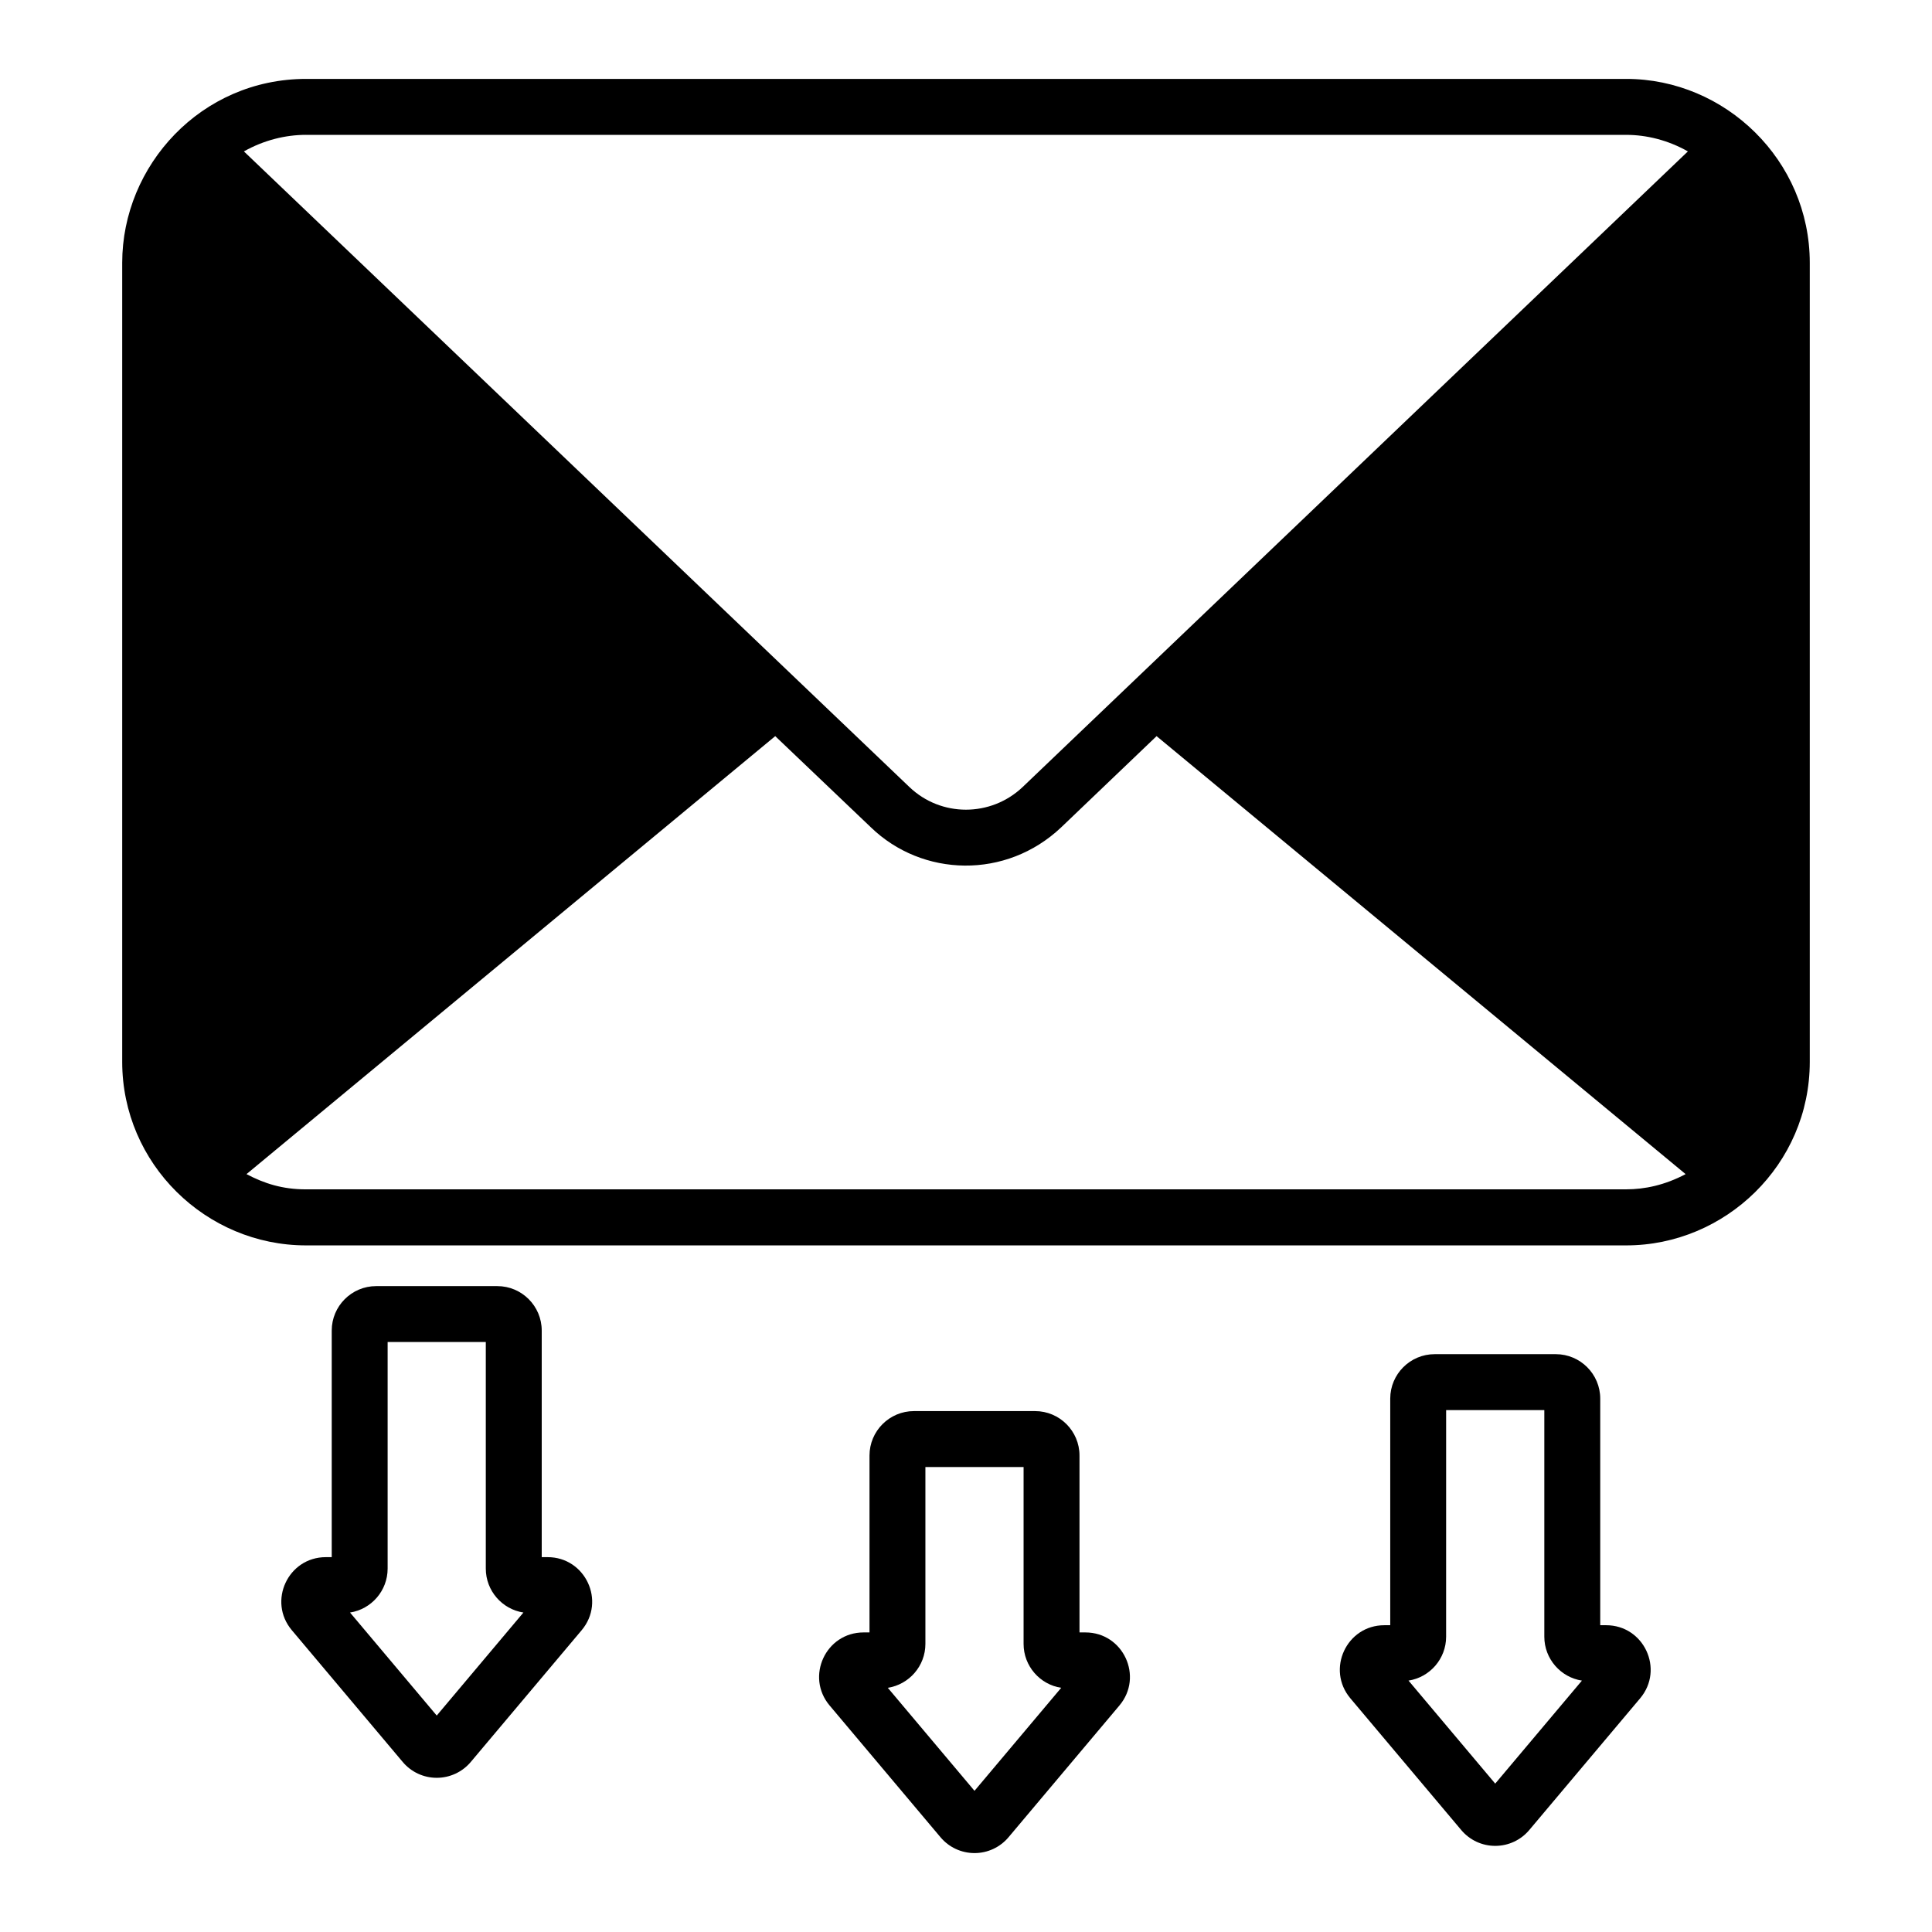
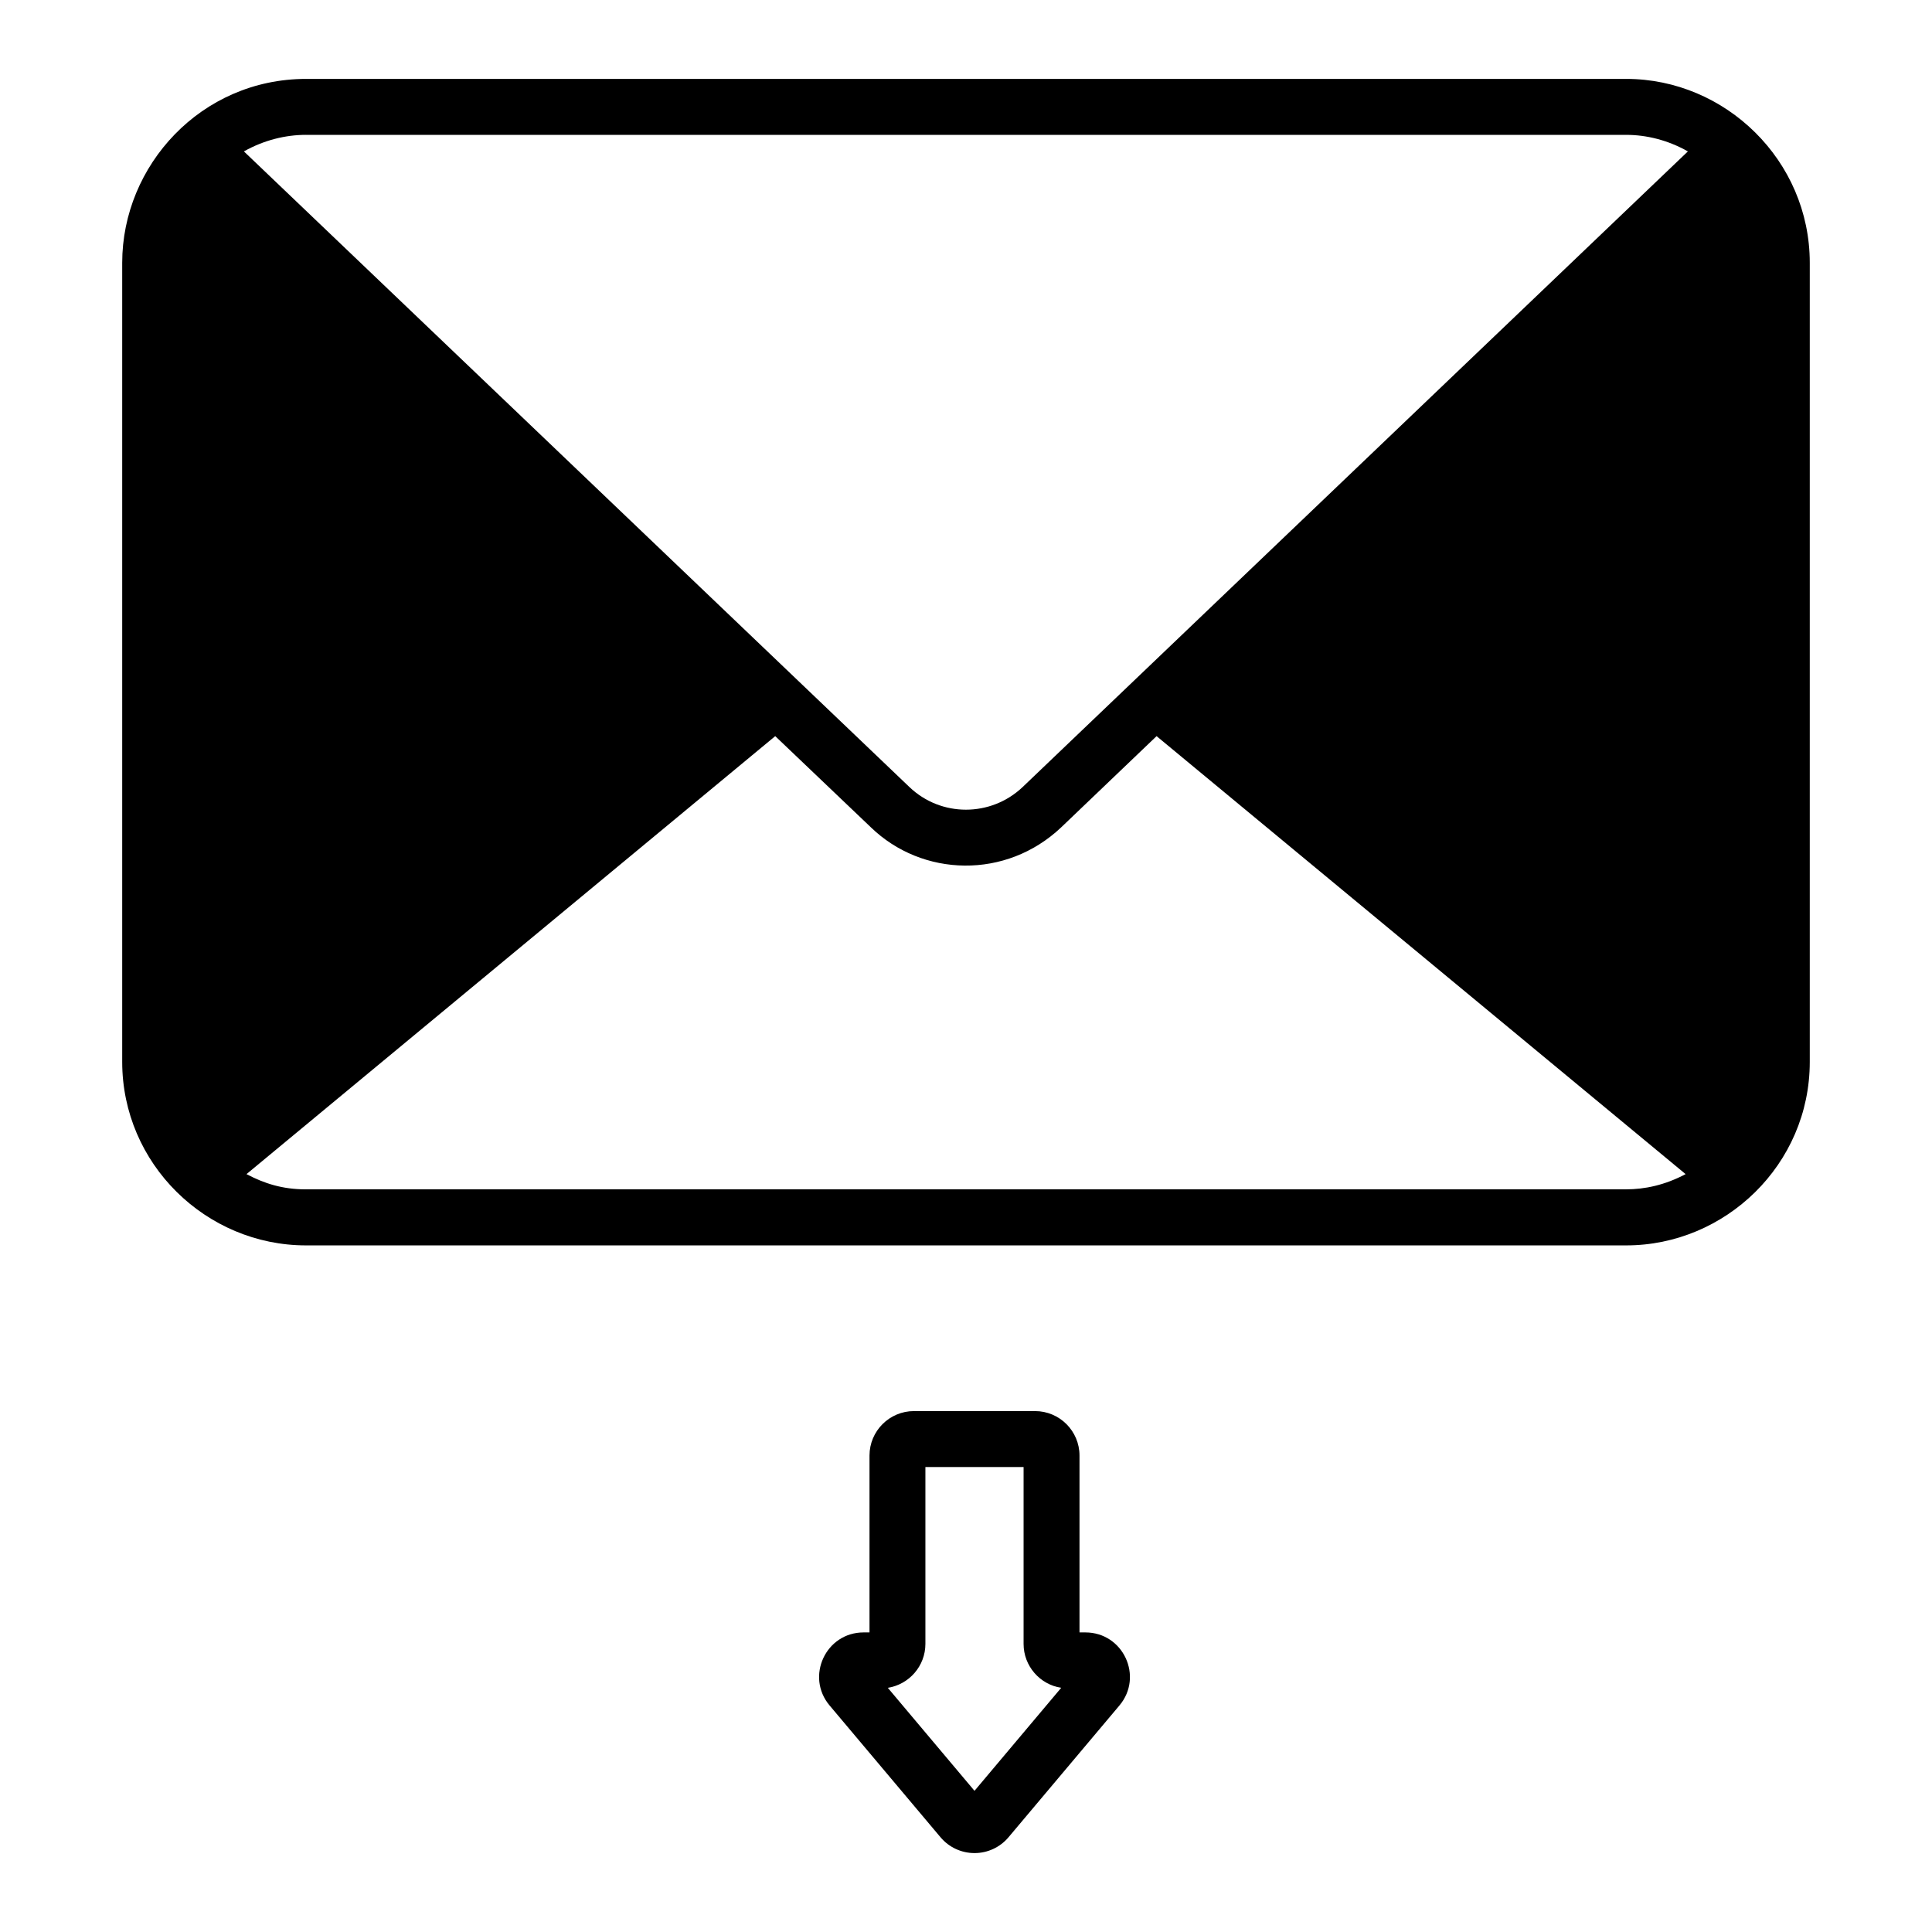
<svg xmlns="http://www.w3.org/2000/svg" fill="#000000" width="800px" height="800px" version="1.1" viewBox="144 144 512 512">
  <g>
    <path d="m574.97 164.91h-349.85c-27.793 0-48.734 22.91-48.734 48.734v211.76c0 27.031 22.223 48.637 48.711 48.637h349.87c26.219 0 48.641-21.395 48.641-48.637v-211.76c0-27.152-22.391-48.734-48.637-48.734zm-0.074 294.28h-349.85c-6.211 0-11.012-1.559-15.723-4.035l140.12-116.07 25.34 24.156c13.652 13.223 35.852 13.844 50.457 0l25.266-24.156 140.2 116.07c-5.535 2.93-10.848 4.031-15.805 4.031zm-349.8-279.45h349.87c5.352 0 11.02 1.375 16.344 4.383-6.25 5.973-139.39 133.18-176.3 168.45-8.445 8-21.633 8-30.004 0-39.652-37.871-133.48-127.49-176.37-168.45 5.285-2.981 11.012-4.387 16.457-4.387z" />
-     <path d="m289.13 556.66h-1.566v-60.051c0-6.492-5.281-11.777-11.777-11.777h-32.098c-6.492 0-11.777 5.285-11.777 11.777v60.051h-1.562c-10.02 0-15.461 11.707-9.012 19.363l29.387 34.918c2.242 2.664 5.523 4.195 9.008 4.195h0.008c3.481 0 6.766-1.527 9.012-4.191l29.391-34.922c6.461-7.691 0.973-19.363-9.012-19.363zm-29.391 41.98-22.977-27.301c5.637-0.875 9.965-5.762 9.965-11.641v-60.051h26.016v60.051c0 5.883 4.332 10.766 9.969 11.641z" />
-     <path d="m569.64 574.7h-1.562v-60.055c0-6.488-5.285-11.777-11.777-11.777h-32.098c-6.492 0-11.777 5.285-11.777 11.777v60.055h-1.562c-10.023 0-15.449 11.703-9.012 19.363l29.395 34.922c2.242 2.668 5.527 4.191 9.008 4.191h0.008c3.484-0.004 6.766-1.535 9.004-4.195l29.391-34.918c6.449-7.672 0.992-19.363-9.016-19.363zm-29.391 41.977-22.977-27.301c5.637-0.871 9.965-5.758 9.965-11.637l0.004-60.047h26.02v60.051c0 5.875 4.332 10.766 9.965 11.637z" />
    <path d="m431.64 576.61h-1.562v-46.879c0-6.496-5.285-11.777-11.777-11.777h-32.098c-6.492 0-11.777 5.281-11.777 11.777v46.879h-1.562c-10.043 0-15.441 11.723-9.012 19.359l29.387 34.918c2.242 2.668 5.523 4.195 9.008 4.199h0.008c3.481 0 6.766-1.527 9.012-4.195l29.391-34.922c6.441-7.656 1.008-19.359-9.016-19.359zm-29.387 41.977-22.977-27.301c5.637-0.875 9.965-5.762 9.965-11.637v-46.875h26.02v46.879c0 5.875 4.328 10.766 9.965 11.637z" />
  </g>
</svg>